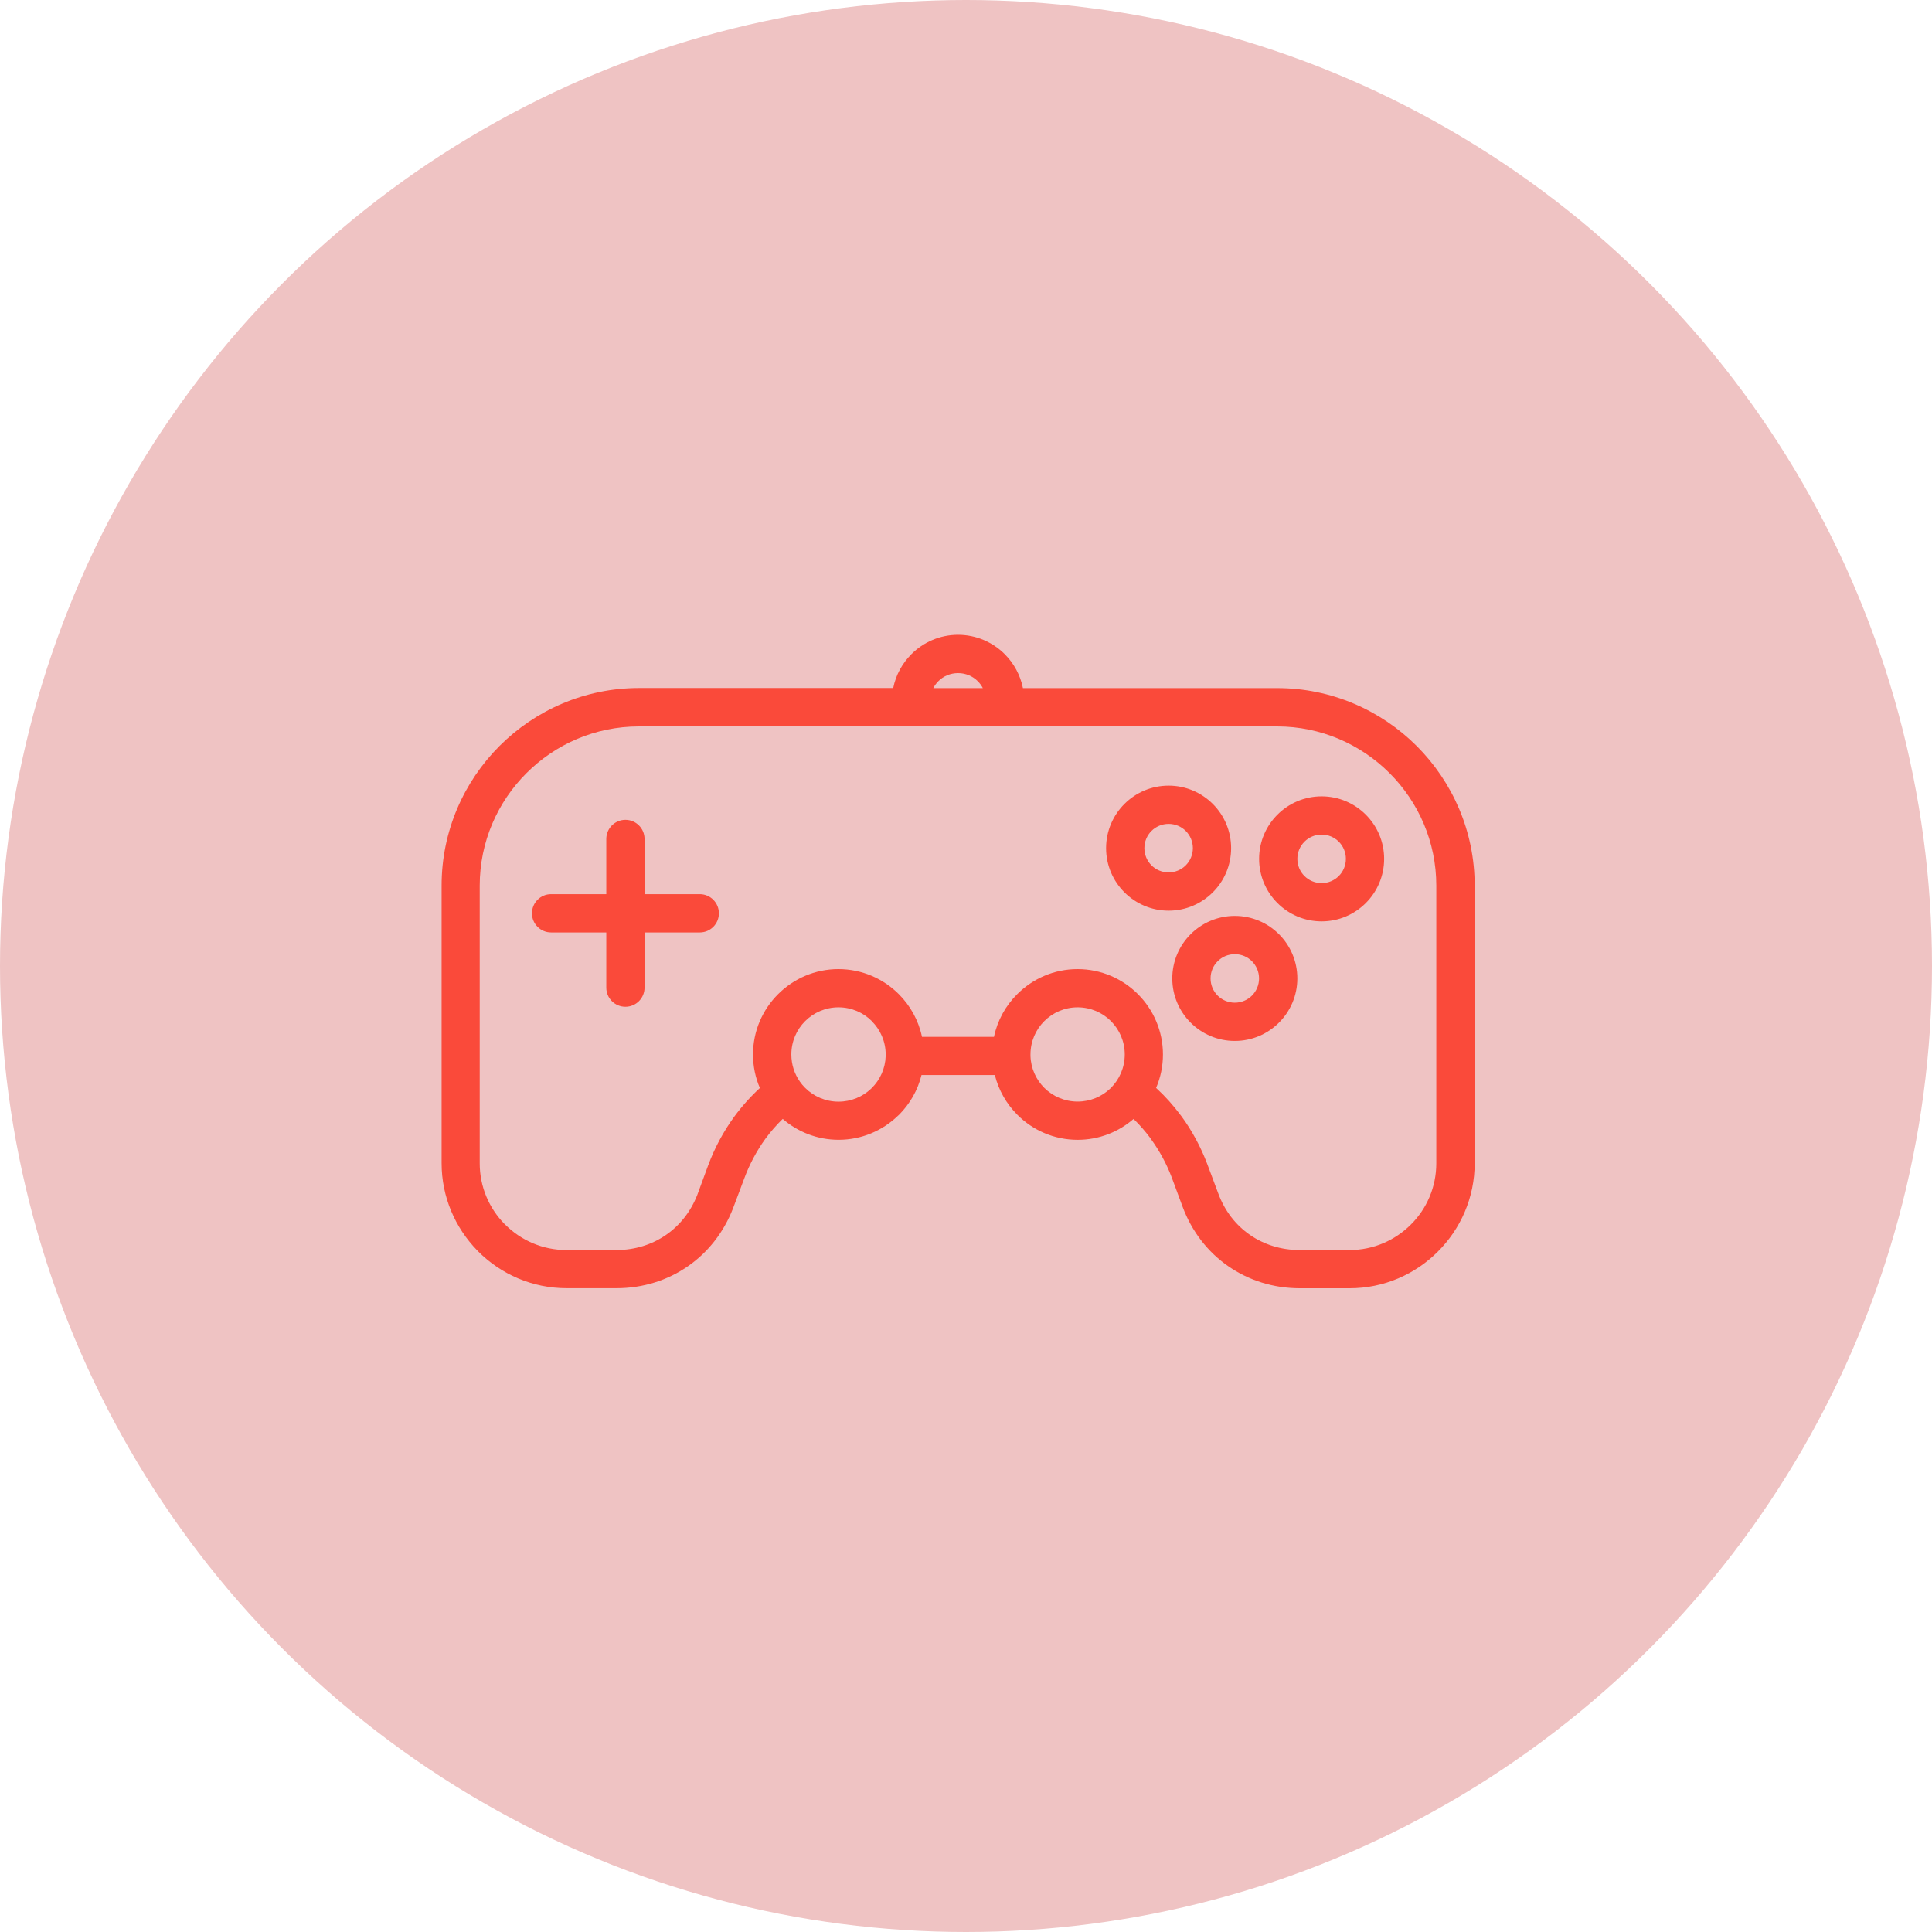
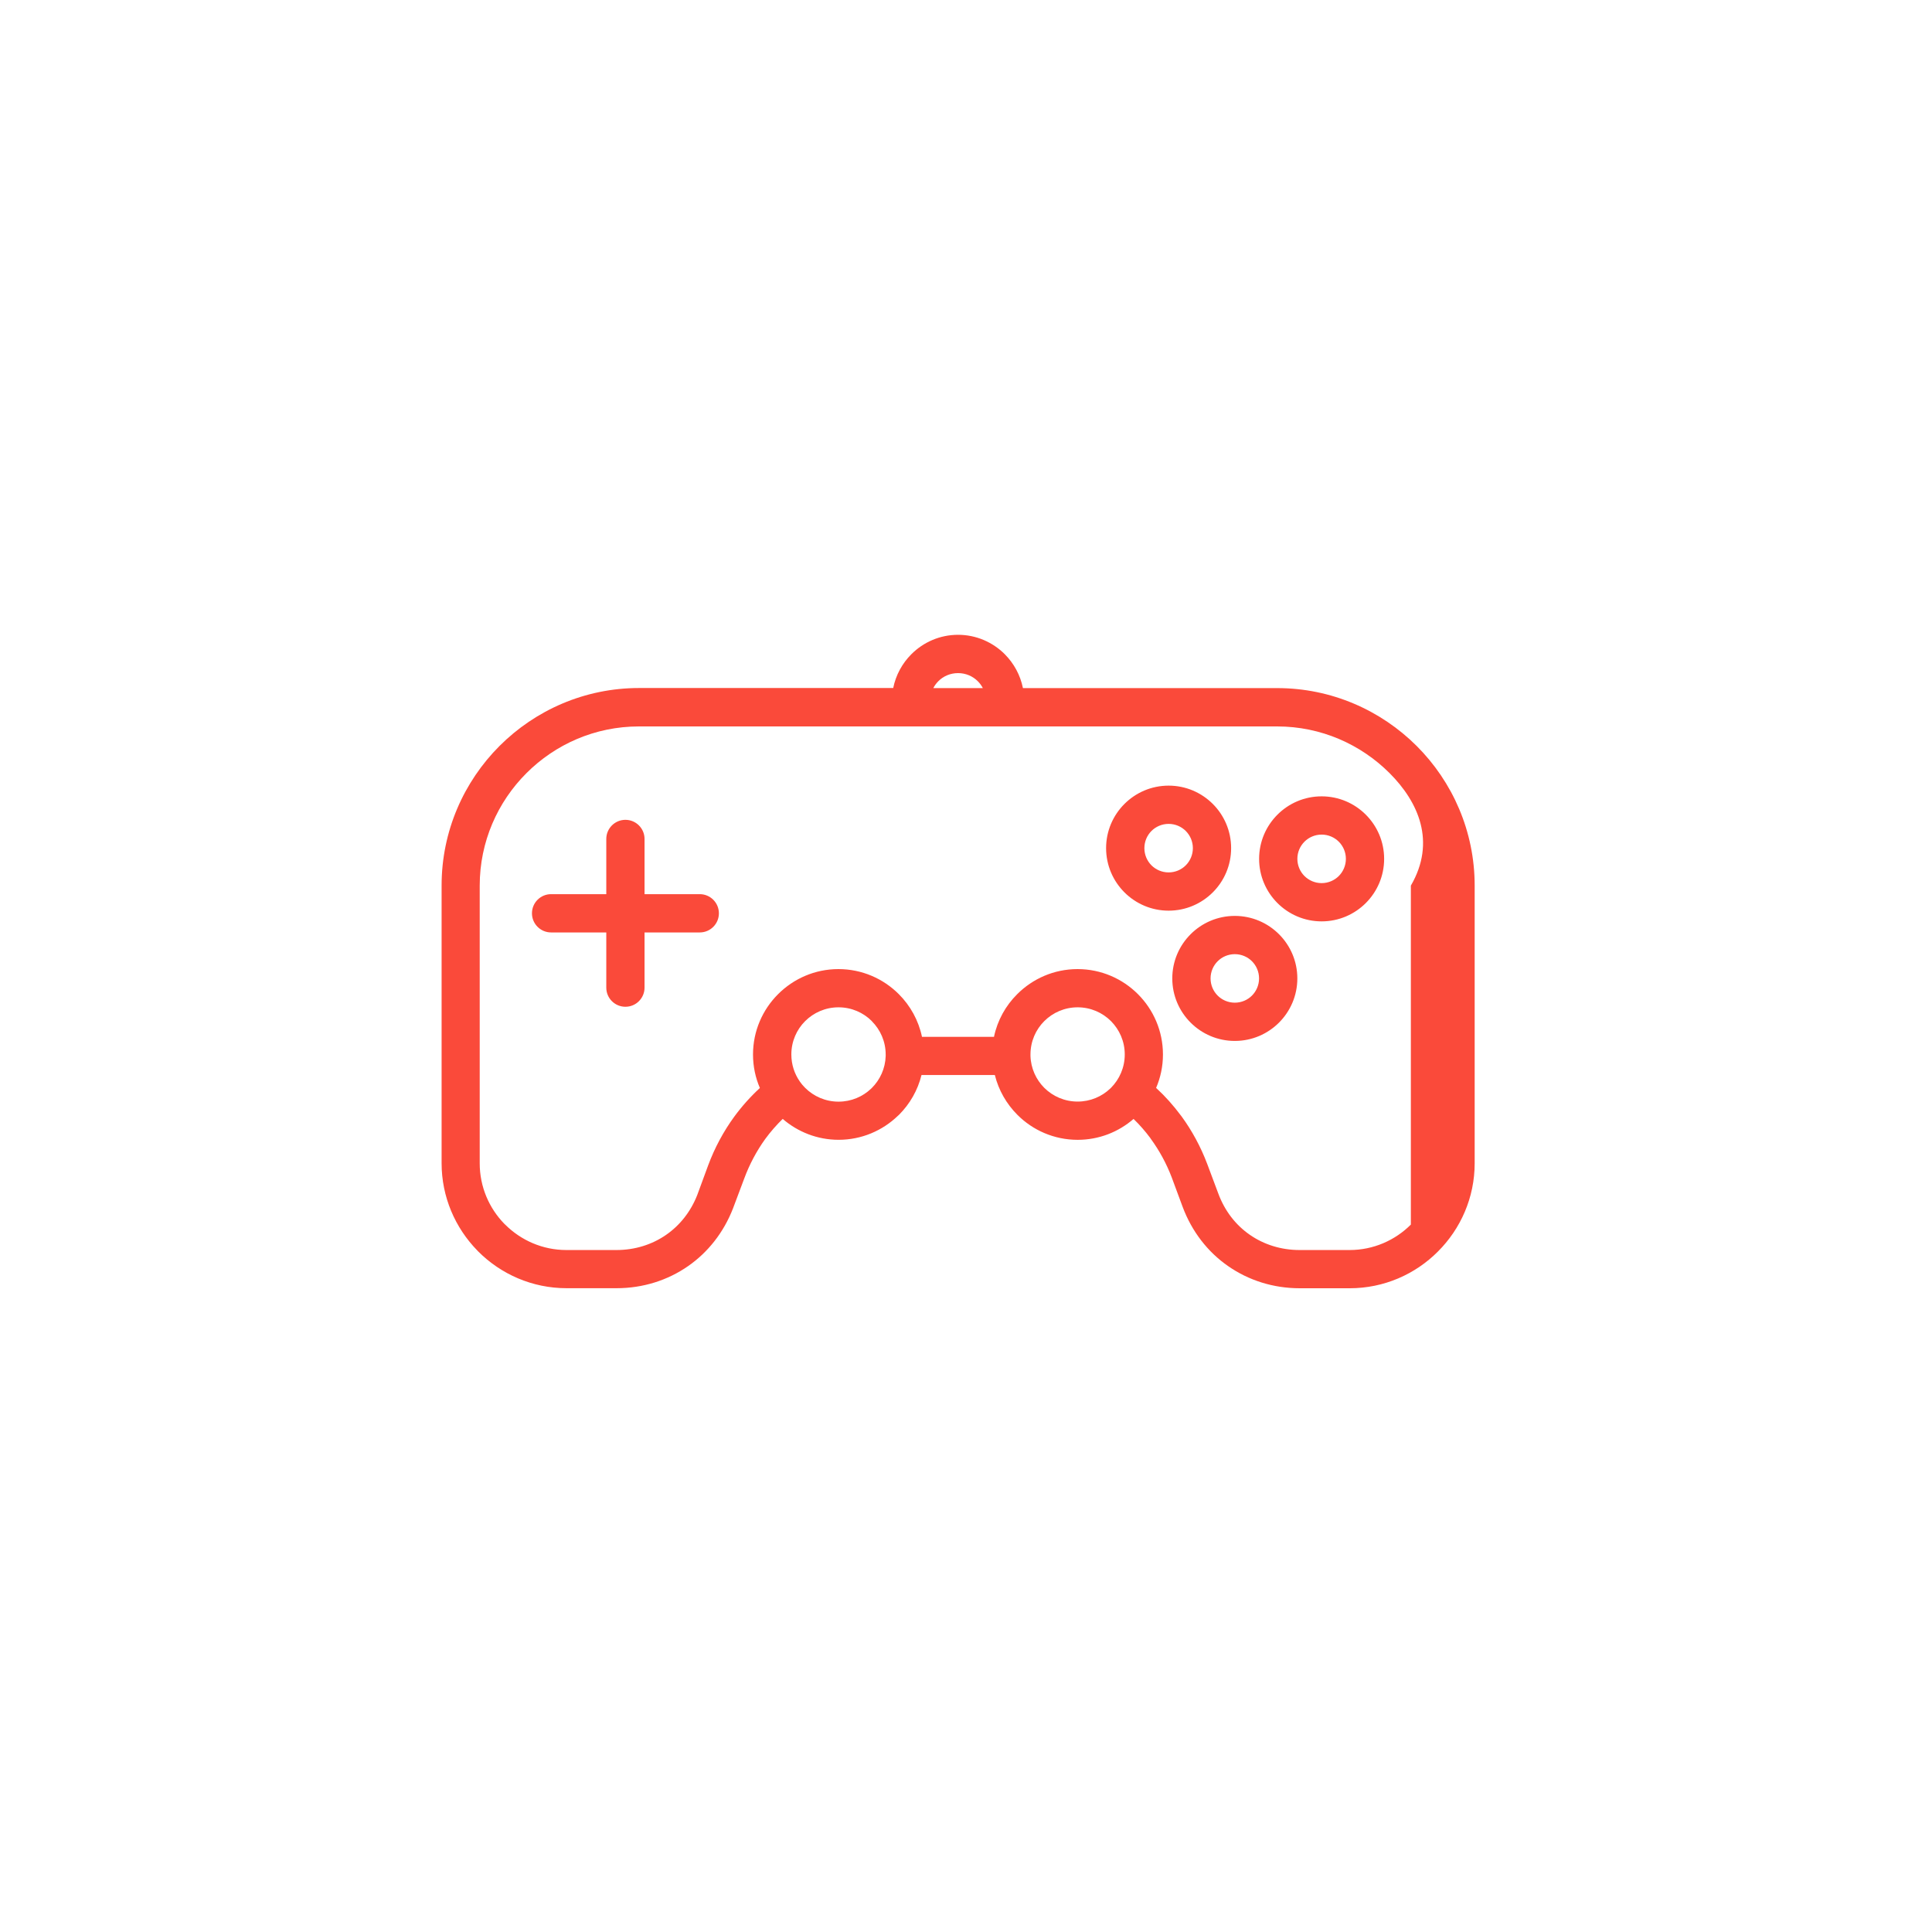
<svg xmlns="http://www.w3.org/2000/svg" width="70" height="70" viewBox="0 0 70 70" fill="none">
-   <circle cx="35" cy="35" r="35" fill="#EFC3C3" />
-   <path d="M21.967 30.397C21.967 30.015 22.277 29.704 22.66 29.704C23.042 29.704 23.353 30.013 23.353 30.397V32.397H25.354C25.736 32.397 26.047 32.707 26.047 33.091C26.047 33.473 25.738 33.784 25.354 33.784H23.353V35.784C23.353 36.166 23.044 36.477 22.66 36.477C22.278 36.477 21.967 36.168 21.967 35.784V33.784H19.967C19.585 33.784 19.274 33.474 19.274 33.091C19.274 32.708 19.583 32.397 19.967 32.397H21.967V30.397ZM32.362 24.931C32.457 24.457 32.69 24.034 33.02 23.704L33.023 23.701C33.456 23.268 34.055 23 34.712 23C35.37 23 35.969 23.269 36.404 23.702L36.407 23.706C36.735 24.035 36.968 24.459 37.063 24.931H46.274C48.244 24.931 50.034 25.735 51.331 27.03C52.627 28.327 53.43 30.115 53.43 32.087V42.147C53.43 43.393 52.921 44.525 52.099 45.345C51.281 46.167 50.147 46.676 48.901 46.676H47.091C46.131 46.676 45.236 46.388 44.498 45.874C43.762 45.364 43.183 44.624 42.847 43.721L42.452 42.655C42.26 42.152 42.006 41.688 41.701 41.269L41.673 41.227C41.491 40.983 41.291 40.754 41.071 40.541C40.528 41.012 39.82 41.298 39.046 41.298C38.194 41.298 37.42 40.952 36.862 40.392C36.47 40 36.182 39.503 36.045 38.95H33.388C33.251 39.505 32.964 40 32.572 40.392L32.531 40.429C31.974 40.965 31.218 41.297 30.384 41.297C29.612 41.297 28.902 41.01 28.359 40.54C28.13 40.763 27.918 41.006 27.727 41.266C27.418 41.696 27.156 42.18 26.962 42.708L26.559 43.781C26.22 44.655 25.651 45.373 24.932 45.873C24.194 46.387 23.299 46.674 22.339 46.674H20.529C19.282 46.674 18.149 46.165 17.329 45.345L17.293 45.307C16.494 44.488 16 43.371 16 42.144V32.083C16 30.114 16.803 28.324 18.099 27.027C19.396 25.731 21.184 24.928 23.156 24.928H32.367L32.362 24.931ZM35.61 24.931C35.562 24.838 35.5 24.755 35.427 24.682C35.245 24.499 34.991 24.388 34.712 24.388C34.432 24.388 34.179 24.499 33.999 24.68C33.925 24.755 33.863 24.838 33.815 24.932H35.61L35.61 24.931ZM41.891 39.42C42.216 39.718 42.513 40.051 42.781 40.411L42.818 40.459C43.189 40.97 43.502 41.544 43.74 42.172L44.141 43.243C44.373 43.872 44.773 44.386 45.285 44.74C45.794 45.093 46.415 45.291 47.088 45.291H48.898C49.763 45.291 50.55 44.937 51.118 44.369C51.689 43.803 52.04 43.015 52.04 42.149V32.088C52.04 30.499 51.392 29.057 50.348 28.013C49.303 26.968 47.861 26.32 46.273 26.32H23.149C21.56 26.32 20.118 26.968 19.074 28.013C18.029 29.057 17.381 30.499 17.381 32.088V42.149C17.381 43.001 17.722 43.775 18.272 44.34L18.303 44.369C18.873 44.938 19.659 45.291 20.523 45.291H22.334C23.007 45.291 23.627 45.093 24.136 44.74C24.634 44.395 25.027 43.9 25.264 43.294L25.655 42.231C25.894 41.586 26.215 40.992 26.602 40.461C26.881 40.08 27.193 39.732 27.532 39.42C27.371 39.047 27.283 38.637 27.283 38.207C27.283 37.354 27.63 36.581 28.19 36.022C28.75 35.461 29.523 35.112 30.377 35.112C31.231 35.112 32.005 35.459 32.565 36.019C32.981 36.435 33.28 36.969 33.405 37.566H36.014C36.139 36.969 36.437 36.437 36.854 36.022C37.414 35.461 38.187 35.112 39.041 35.112C39.895 35.112 40.669 35.459 41.229 36.019C41.789 36.579 42.136 37.353 42.136 38.207C42.136 38.638 42.047 39.048 41.886 39.421L41.891 39.42ZM40.253 36.997C39.945 36.689 39.518 36.497 39.044 36.497C38.572 36.497 38.145 36.689 37.836 36.997C37.527 37.305 37.336 37.732 37.336 38.205V38.256C37.349 38.708 37.539 39.115 37.834 39.412C38.142 39.72 38.571 39.912 39.044 39.912C39.502 39.912 39.92 39.732 40.225 39.441L40.253 39.414C40.56 39.106 40.752 38.677 40.752 38.205C40.752 37.732 40.56 37.306 40.253 36.997ZM31.589 36.997C31.281 36.689 30.854 36.497 30.38 36.497C29.908 36.497 29.481 36.689 29.172 36.997C28.863 37.305 28.672 37.732 28.672 38.205C28.672 38.567 28.784 38.905 28.976 39.18L28.98 39.188C29.037 39.27 29.101 39.344 29.172 39.415C29.48 39.723 29.909 39.915 30.382 39.915C30.84 39.915 31.258 39.735 31.562 39.444L31.59 39.417C31.887 39.12 32.076 38.713 32.09 38.261V38.21C32.09 37.736 31.898 37.311 31.59 37.002L31.589 36.997ZM47.885 28.853C48.51 28.853 49.076 29.107 49.486 29.517C49.896 29.927 50.15 30.493 50.15 31.118C50.15 31.743 49.896 32.309 49.486 32.719C49.076 33.129 48.51 33.383 47.885 33.383C47.26 33.383 46.694 33.129 46.284 32.719C45.874 32.309 45.62 31.743 45.62 31.118C45.62 30.493 45.874 29.927 46.284 29.517C46.694 29.107 47.26 28.853 47.885 28.853ZM48.507 30.496C48.349 30.338 48.128 30.239 47.885 30.239C47.642 30.239 47.421 30.338 47.263 30.496C47.105 30.654 47.006 30.875 47.006 31.118C47.006 31.361 47.105 31.582 47.263 31.74C47.421 31.898 47.642 31.997 47.885 31.997C48.128 31.997 48.349 31.898 48.507 31.74C48.665 31.582 48.764 31.361 48.764 31.118C48.764 30.875 48.665 30.654 48.507 30.496ZM44.739 33.185C45.365 33.185 45.931 33.439 46.341 33.849C46.751 34.259 47.005 34.825 47.005 35.45C47.005 36.075 46.751 36.641 46.341 37.051C45.931 37.461 45.365 37.715 44.739 37.715C44.114 37.715 43.548 37.461 43.138 37.051C42.728 36.641 42.474 36.075 42.474 35.45C42.474 34.825 42.728 34.259 43.138 33.849C43.548 33.439 44.114 33.185 44.739 33.185ZM45.361 34.828C45.204 34.67 44.982 34.571 44.739 34.571C44.497 34.571 44.275 34.67 44.118 34.828C43.96 34.986 43.861 35.207 43.861 35.45C43.861 35.693 43.96 35.914 44.118 36.072C44.275 36.23 44.497 36.329 44.739 36.329C44.982 36.329 45.204 36.23 45.361 36.072C45.519 35.914 45.618 35.693 45.618 35.45C45.618 35.207 45.519 34.986 45.361 34.828ZM42.342 28.465C42.967 28.465 43.533 28.719 43.943 29.129C44.353 29.539 44.606 30.105 44.606 30.73C44.606 31.355 44.353 31.921 43.943 32.331C43.533 32.741 42.967 32.995 42.342 32.995C41.716 32.995 41.15 32.741 40.74 32.331C40.33 31.921 40.076 31.355 40.076 30.73C40.076 30.105 40.33 29.539 40.74 29.129C41.15 28.719 41.716 28.465 42.342 28.465ZM42.963 30.108C42.806 29.95 42.584 29.851 42.342 29.851C42.099 29.851 41.877 29.95 41.719 30.108C41.562 30.266 41.463 30.487 41.463 30.73C41.463 30.973 41.562 31.194 41.719 31.352C41.877 31.51 42.099 31.609 42.342 31.609C42.584 31.609 42.806 31.51 42.963 31.352C43.121 31.194 43.22 30.973 43.22 30.73C43.22 30.487 43.121 30.266 42.963 30.108Z" fill="#FA4A3A" />
+   <path d="M21.967 30.397C21.967 30.015 22.277 29.704 22.66 29.704C23.042 29.704 23.353 30.013 23.353 30.397V32.397H25.354C25.736 32.397 26.047 32.707 26.047 33.091C26.047 33.473 25.738 33.784 25.354 33.784H23.353V35.784C23.353 36.166 23.044 36.477 22.66 36.477C22.278 36.477 21.967 36.168 21.967 35.784V33.784H19.967C19.585 33.784 19.274 33.474 19.274 33.091C19.274 32.708 19.583 32.397 19.967 32.397H21.967V30.397ZM32.362 24.931C32.457 24.457 32.69 24.034 33.02 23.704L33.023 23.701C33.456 23.268 34.055 23 34.712 23C35.37 23 35.969 23.269 36.404 23.702L36.407 23.706C36.735 24.035 36.968 24.459 37.063 24.931H46.274C48.244 24.931 50.034 25.735 51.331 27.03C52.627 28.327 53.43 30.115 53.43 32.087V42.147C53.43 43.393 52.921 44.525 52.099 45.345C51.281 46.167 50.147 46.676 48.901 46.676H47.091C46.131 46.676 45.236 46.388 44.498 45.874C43.762 45.364 43.183 44.624 42.847 43.721L42.452 42.655C42.26 42.152 42.006 41.688 41.701 41.269L41.673 41.227C41.491 40.983 41.291 40.754 41.071 40.541C40.528 41.012 39.82 41.298 39.046 41.298C38.194 41.298 37.42 40.952 36.862 40.392C36.47 40 36.182 39.503 36.045 38.95H33.388C33.251 39.505 32.964 40 32.572 40.392L32.531 40.429C31.974 40.965 31.218 41.297 30.384 41.297C29.612 41.297 28.902 41.01 28.359 40.54C28.13 40.763 27.918 41.006 27.727 41.266C27.418 41.696 27.156 42.18 26.962 42.708L26.559 43.781C26.22 44.655 25.651 45.373 24.932 45.873C24.194 46.387 23.299 46.674 22.339 46.674H20.529C19.282 46.674 18.149 46.165 17.329 45.345L17.293 45.307C16.494 44.488 16 43.371 16 42.144V32.083C16 30.114 16.803 28.324 18.099 27.027C19.396 25.731 21.184 24.928 23.156 24.928H32.367L32.362 24.931ZM35.61 24.931C35.562 24.838 35.5 24.755 35.427 24.682C35.245 24.499 34.991 24.388 34.712 24.388C34.432 24.388 34.179 24.499 33.999 24.68C33.925 24.755 33.863 24.838 33.815 24.932H35.61L35.61 24.931ZM41.891 39.42C42.216 39.718 42.513 40.051 42.781 40.411L42.818 40.459C43.189 40.97 43.502 41.544 43.74 42.172L44.141 43.243C44.373 43.872 44.773 44.386 45.285 44.74C45.794 45.093 46.415 45.291 47.088 45.291H48.898C49.763 45.291 50.55 44.937 51.118 44.369V32.088C52.04 30.499 51.392 29.057 50.348 28.013C49.303 26.968 47.861 26.32 46.273 26.32H23.149C21.56 26.32 20.118 26.968 19.074 28.013C18.029 29.057 17.381 30.499 17.381 32.088V42.149C17.381 43.001 17.722 43.775 18.272 44.34L18.303 44.369C18.873 44.938 19.659 45.291 20.523 45.291H22.334C23.007 45.291 23.627 45.093 24.136 44.74C24.634 44.395 25.027 43.9 25.264 43.294L25.655 42.231C25.894 41.586 26.215 40.992 26.602 40.461C26.881 40.08 27.193 39.732 27.532 39.42C27.371 39.047 27.283 38.637 27.283 38.207C27.283 37.354 27.63 36.581 28.19 36.022C28.75 35.461 29.523 35.112 30.377 35.112C31.231 35.112 32.005 35.459 32.565 36.019C32.981 36.435 33.28 36.969 33.405 37.566H36.014C36.139 36.969 36.437 36.437 36.854 36.022C37.414 35.461 38.187 35.112 39.041 35.112C39.895 35.112 40.669 35.459 41.229 36.019C41.789 36.579 42.136 37.353 42.136 38.207C42.136 38.638 42.047 39.048 41.886 39.421L41.891 39.42ZM40.253 36.997C39.945 36.689 39.518 36.497 39.044 36.497C38.572 36.497 38.145 36.689 37.836 36.997C37.527 37.305 37.336 37.732 37.336 38.205V38.256C37.349 38.708 37.539 39.115 37.834 39.412C38.142 39.72 38.571 39.912 39.044 39.912C39.502 39.912 39.92 39.732 40.225 39.441L40.253 39.414C40.56 39.106 40.752 38.677 40.752 38.205C40.752 37.732 40.56 37.306 40.253 36.997ZM31.589 36.997C31.281 36.689 30.854 36.497 30.38 36.497C29.908 36.497 29.481 36.689 29.172 36.997C28.863 37.305 28.672 37.732 28.672 38.205C28.672 38.567 28.784 38.905 28.976 39.18L28.98 39.188C29.037 39.27 29.101 39.344 29.172 39.415C29.48 39.723 29.909 39.915 30.382 39.915C30.84 39.915 31.258 39.735 31.562 39.444L31.59 39.417C31.887 39.12 32.076 38.713 32.09 38.261V38.21C32.09 37.736 31.898 37.311 31.59 37.002L31.589 36.997ZM47.885 28.853C48.51 28.853 49.076 29.107 49.486 29.517C49.896 29.927 50.15 30.493 50.15 31.118C50.15 31.743 49.896 32.309 49.486 32.719C49.076 33.129 48.51 33.383 47.885 33.383C47.26 33.383 46.694 33.129 46.284 32.719C45.874 32.309 45.62 31.743 45.62 31.118C45.62 30.493 45.874 29.927 46.284 29.517C46.694 29.107 47.26 28.853 47.885 28.853ZM48.507 30.496C48.349 30.338 48.128 30.239 47.885 30.239C47.642 30.239 47.421 30.338 47.263 30.496C47.105 30.654 47.006 30.875 47.006 31.118C47.006 31.361 47.105 31.582 47.263 31.74C47.421 31.898 47.642 31.997 47.885 31.997C48.128 31.997 48.349 31.898 48.507 31.74C48.665 31.582 48.764 31.361 48.764 31.118C48.764 30.875 48.665 30.654 48.507 30.496ZM44.739 33.185C45.365 33.185 45.931 33.439 46.341 33.849C46.751 34.259 47.005 34.825 47.005 35.45C47.005 36.075 46.751 36.641 46.341 37.051C45.931 37.461 45.365 37.715 44.739 37.715C44.114 37.715 43.548 37.461 43.138 37.051C42.728 36.641 42.474 36.075 42.474 35.45C42.474 34.825 42.728 34.259 43.138 33.849C43.548 33.439 44.114 33.185 44.739 33.185ZM45.361 34.828C45.204 34.67 44.982 34.571 44.739 34.571C44.497 34.571 44.275 34.67 44.118 34.828C43.96 34.986 43.861 35.207 43.861 35.45C43.861 35.693 43.96 35.914 44.118 36.072C44.275 36.23 44.497 36.329 44.739 36.329C44.982 36.329 45.204 36.23 45.361 36.072C45.519 35.914 45.618 35.693 45.618 35.45C45.618 35.207 45.519 34.986 45.361 34.828ZM42.342 28.465C42.967 28.465 43.533 28.719 43.943 29.129C44.353 29.539 44.606 30.105 44.606 30.73C44.606 31.355 44.353 31.921 43.943 32.331C43.533 32.741 42.967 32.995 42.342 32.995C41.716 32.995 41.15 32.741 40.74 32.331C40.33 31.921 40.076 31.355 40.076 30.73C40.076 30.105 40.33 29.539 40.74 29.129C41.15 28.719 41.716 28.465 42.342 28.465ZM42.963 30.108C42.806 29.95 42.584 29.851 42.342 29.851C42.099 29.851 41.877 29.95 41.719 30.108C41.562 30.266 41.463 30.487 41.463 30.73C41.463 30.973 41.562 31.194 41.719 31.352C41.877 31.51 42.099 31.609 42.342 31.609C42.584 31.609 42.806 31.51 42.963 31.352C43.121 31.194 43.22 30.973 43.22 30.73C43.22 30.487 43.121 30.266 42.963 30.108Z" fill="#FA4A3A" />
</svg>